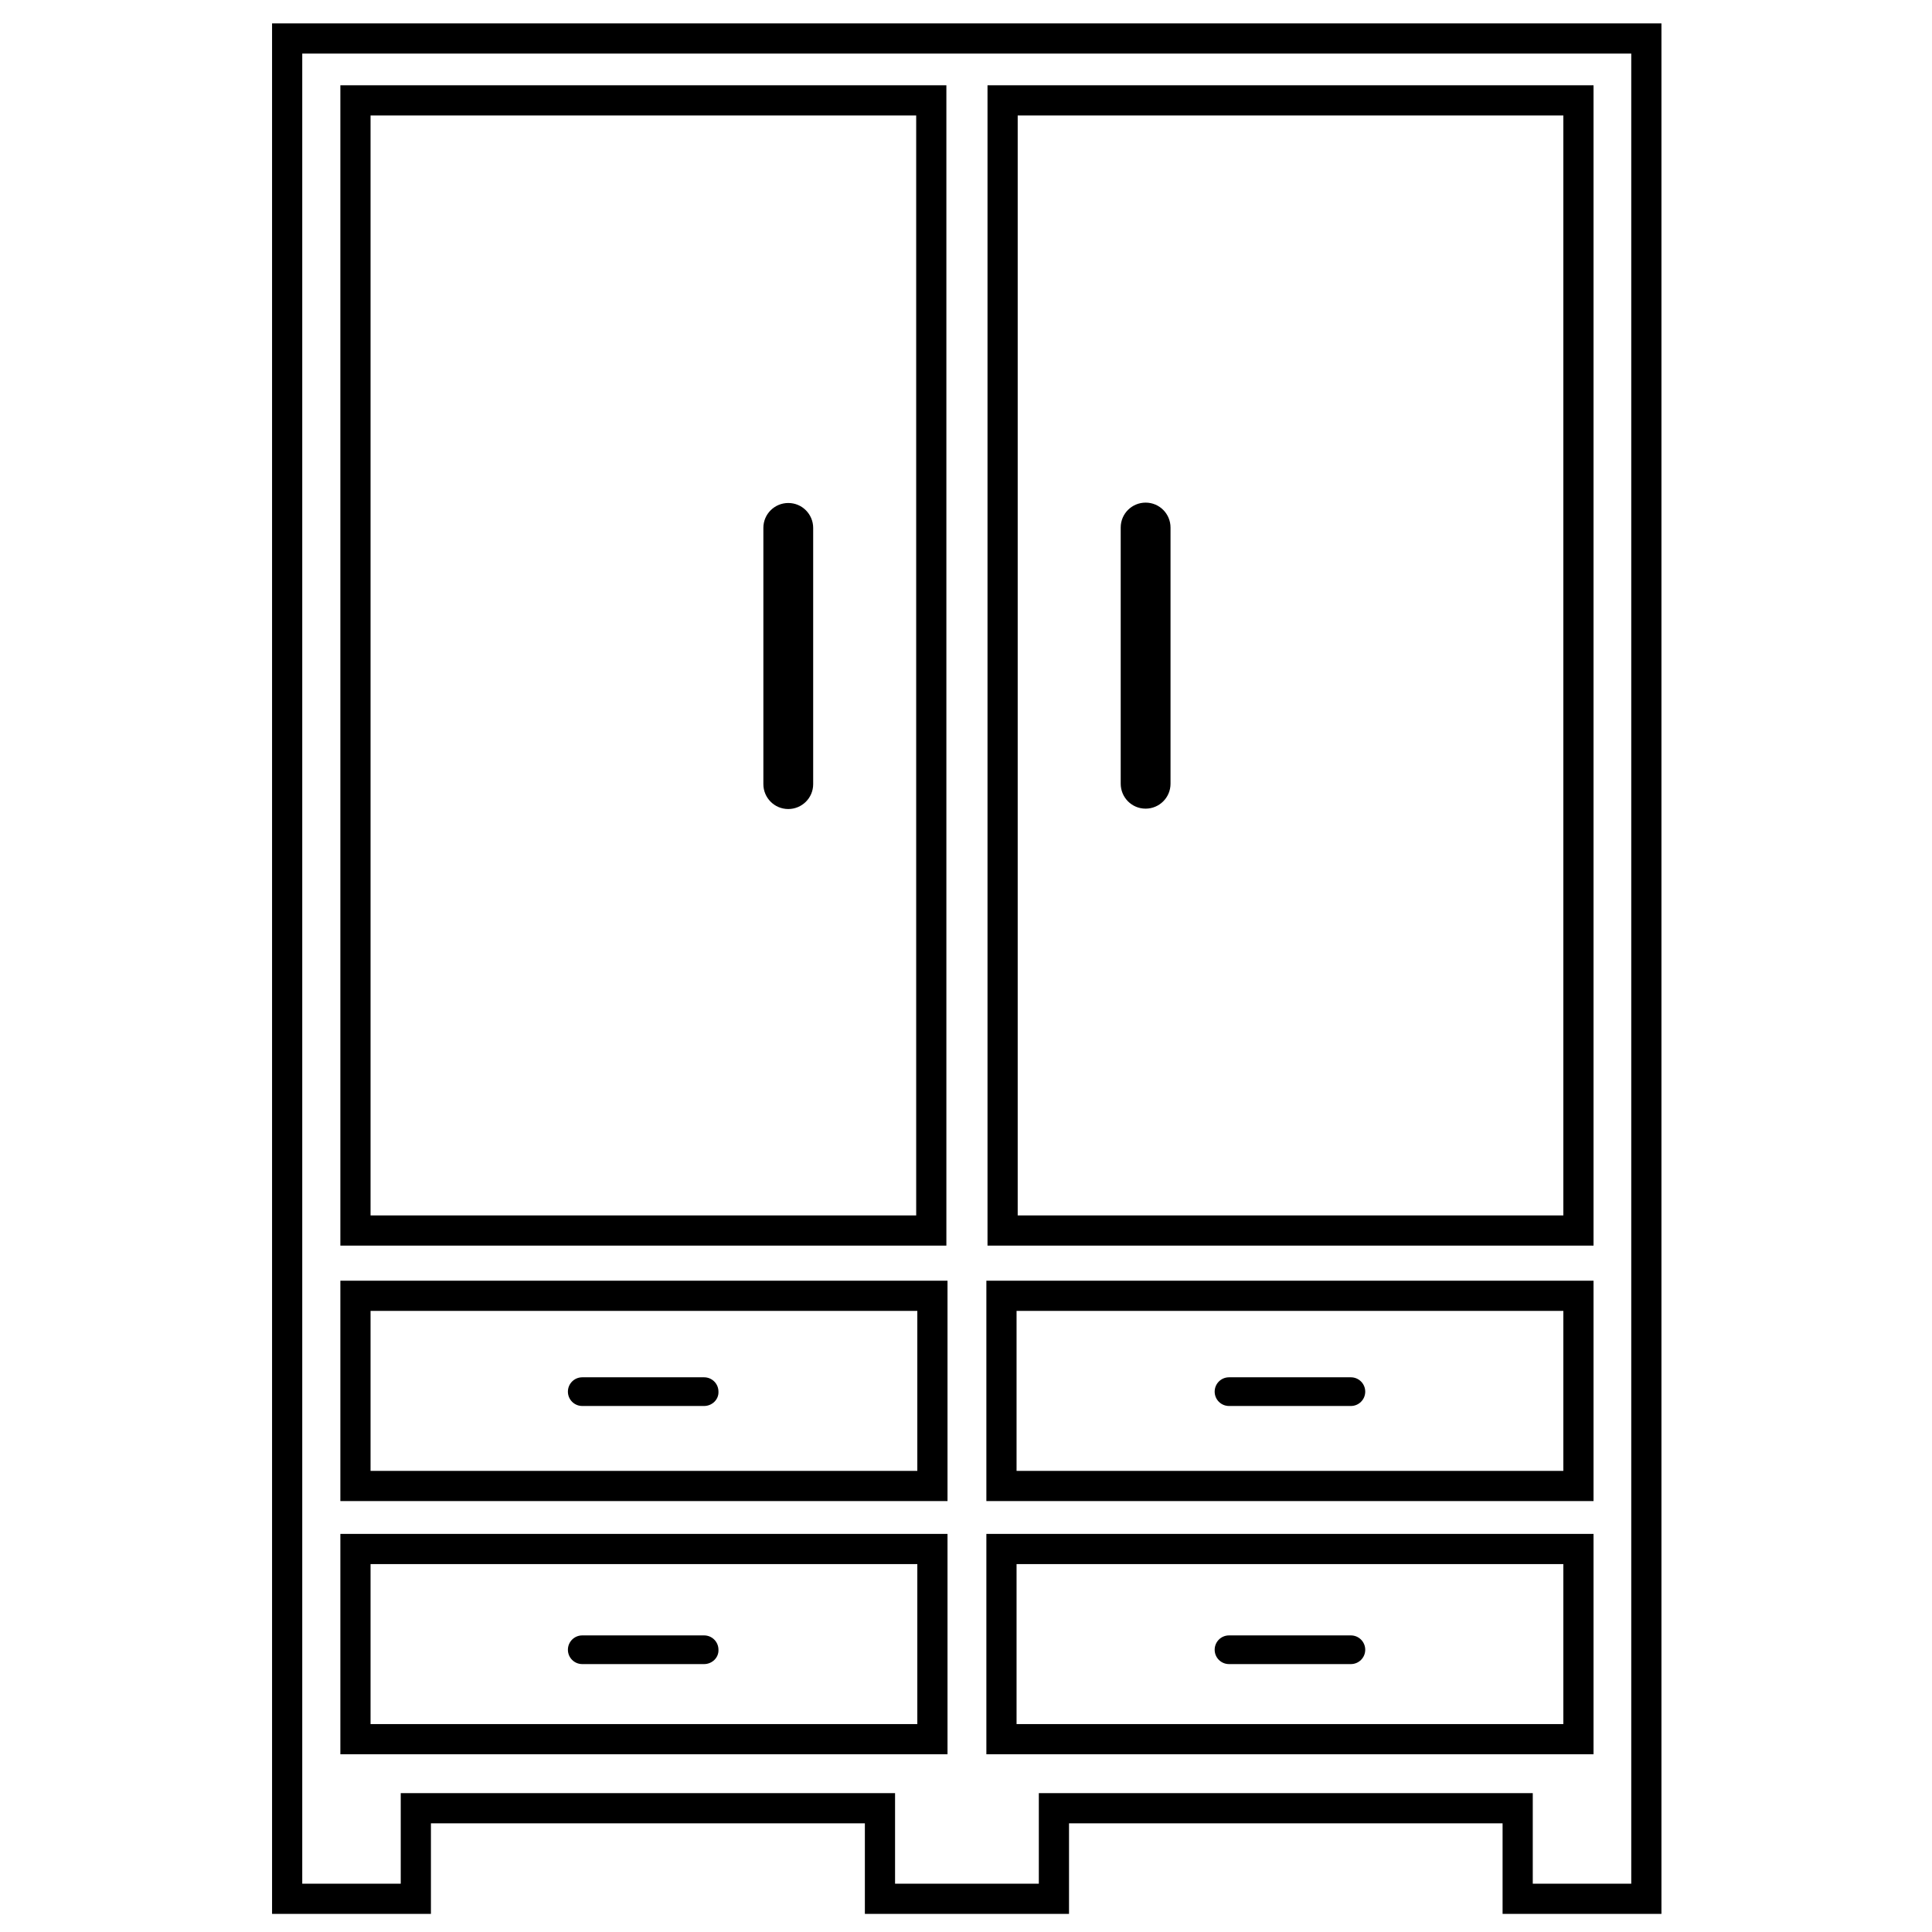
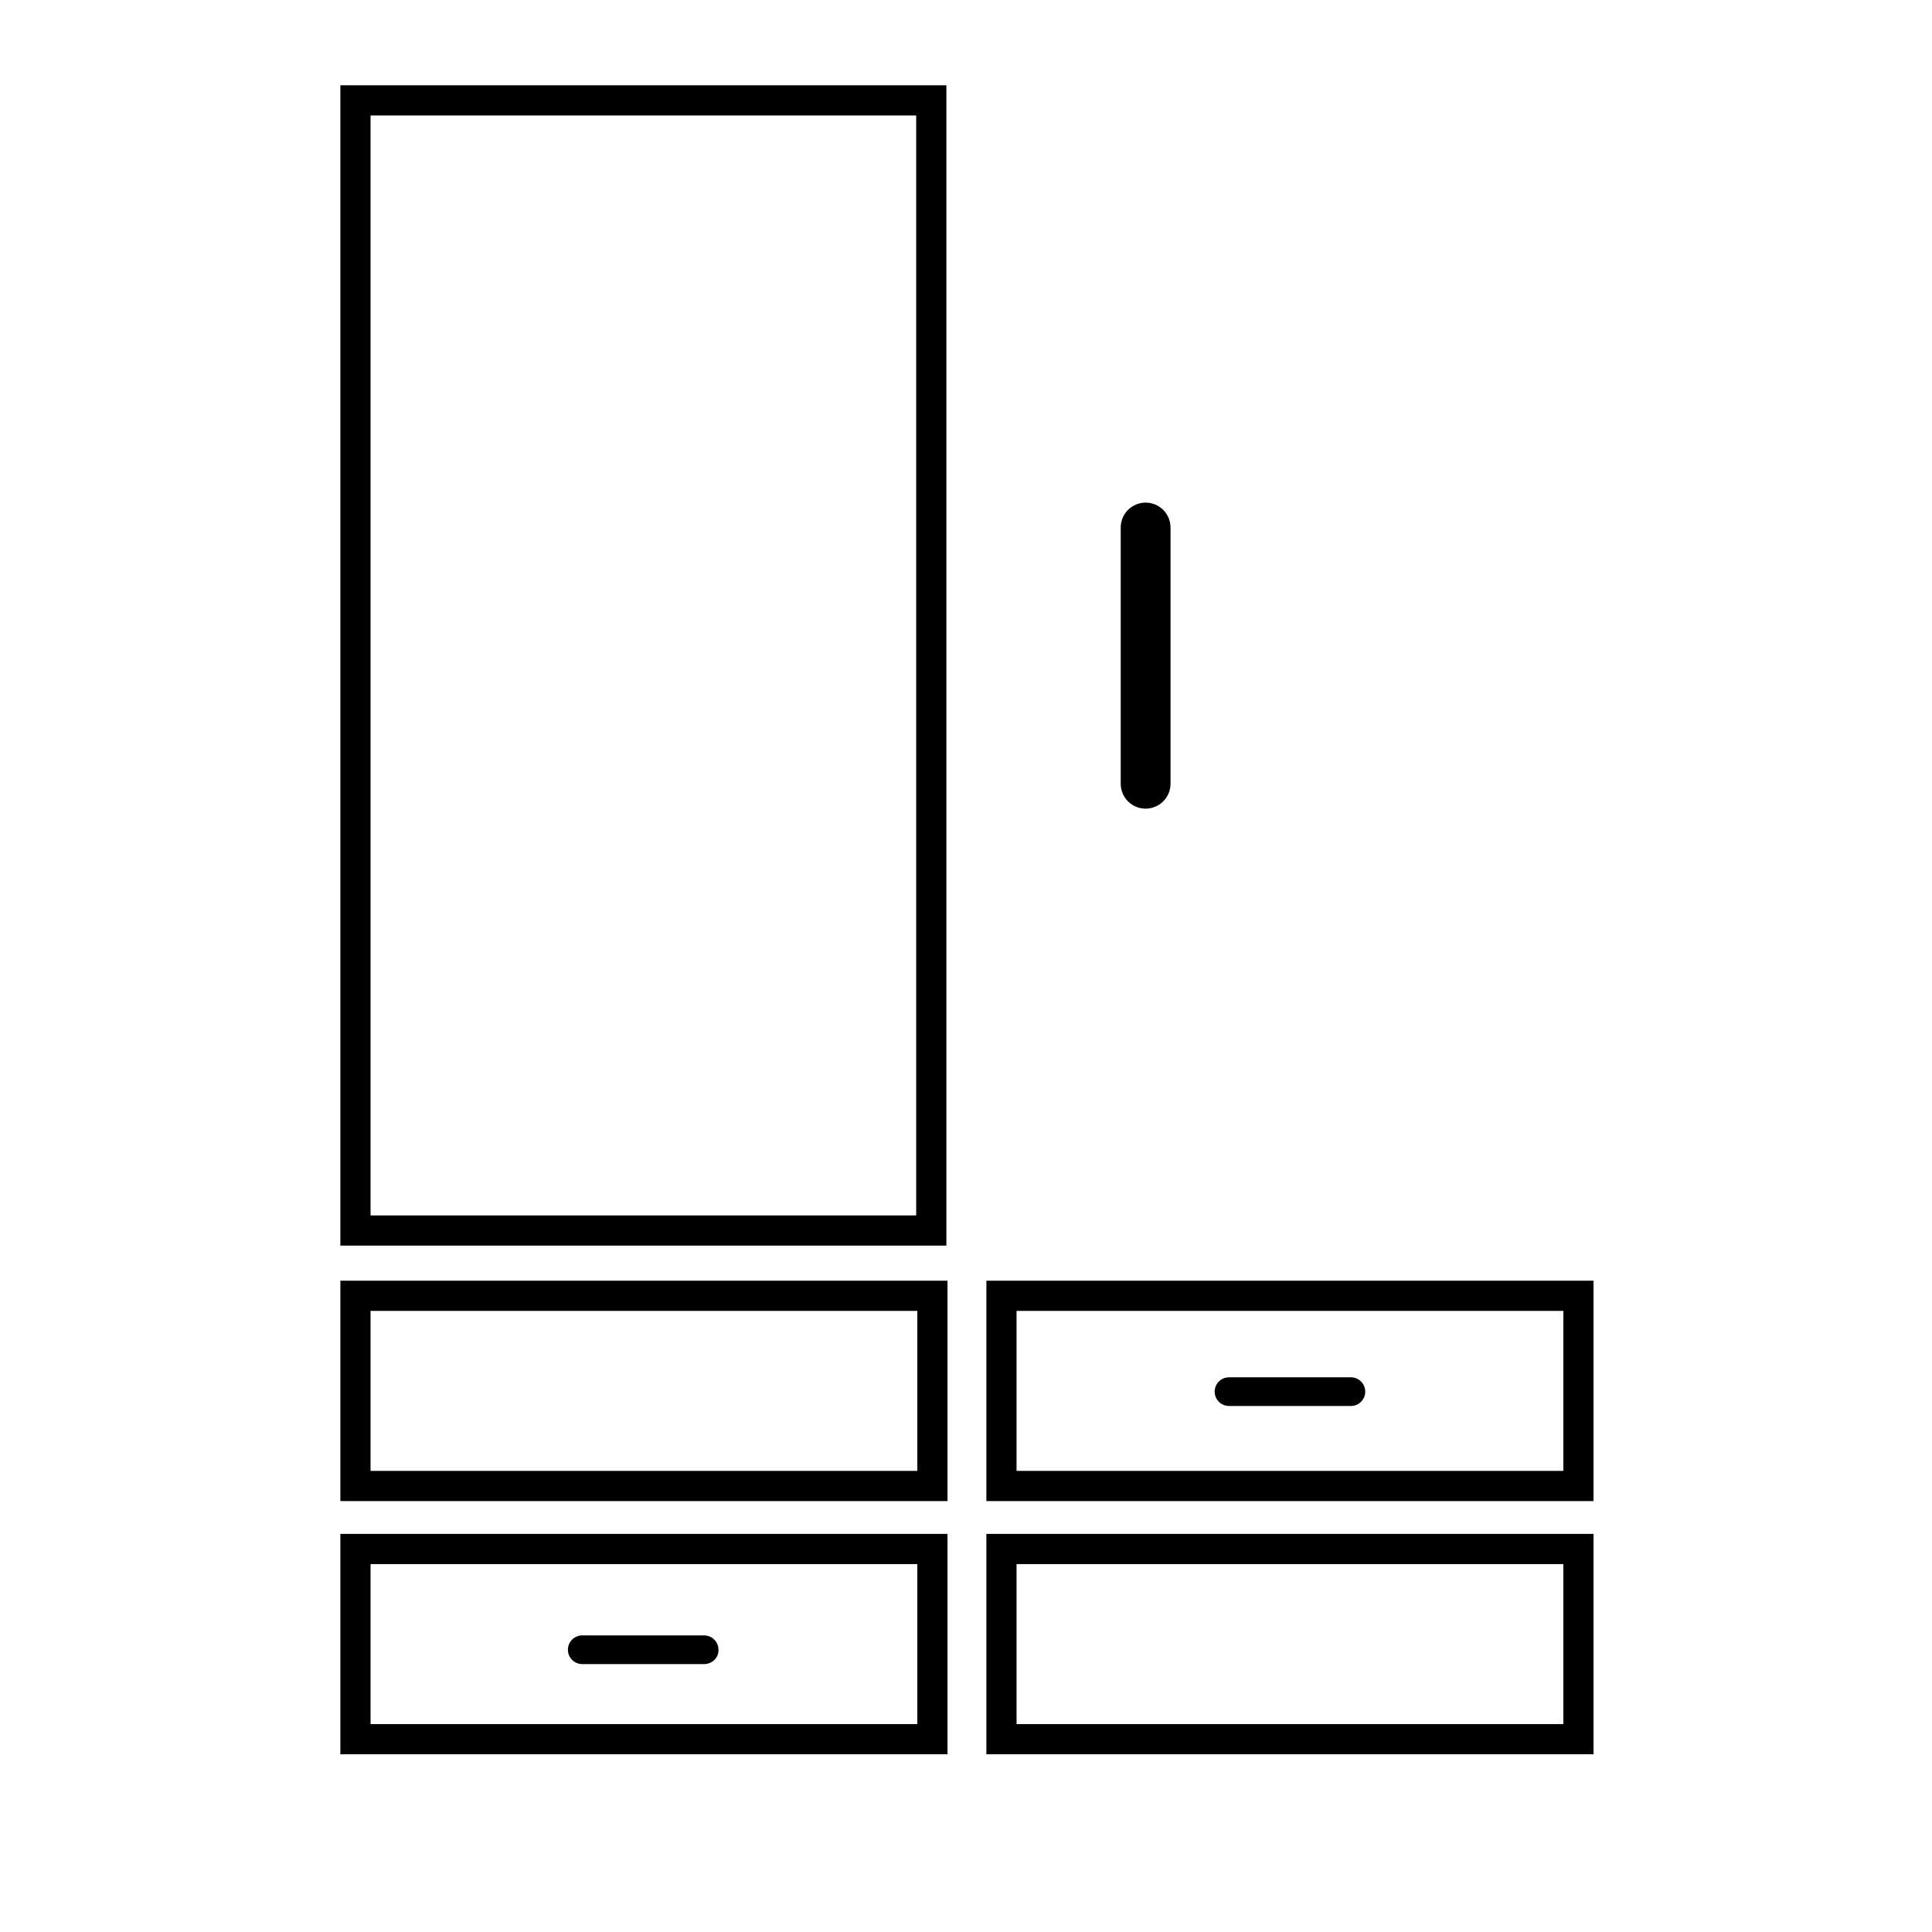
<svg xmlns="http://www.w3.org/2000/svg" width="512" height="512" viewBox="0 0 512 512" fill="none">
-   <path d="M76.1 10.2V503.2H110.2V479.2H233.2V503.2H279.3V479.2H402.2V503.2H436.3V10.2H76.1Z" stroke="black" stroke-width="8" stroke-miterlimit="10" />
  <path d="M94.2 26.6H246.8V326.1H94.2V26.6Z" stroke="black" stroke-width="8" stroke-miterlimit="10" />
  <path d="M94.2 410.5H247.1V460.9H94.2V410.5Z" stroke="black" stroke-width="8" stroke-miterlimit="10" />
  <path d="M94.2 343.4H247.1V393.8H94.2V343.4Z" stroke="black" stroke-width="8" stroke-miterlimit="10" />
  <path d="M265.4 410.5H418.3V460.9H265.4V410.5Z" stroke="black" stroke-width="8" stroke-miterlimit="10" />
  <path d="M265.4 343.4H418.3V393.8H265.4V343.4Z" stroke="black" stroke-width="8" stroke-miterlimit="10" />
-   <path d="M265.7 26.6H418.3V326.1H265.7V26.6Z" stroke="black" stroke-width="8" stroke-miterlimit="10" />
-   <path d="M202.3 139.9C202.3 136.2 205.3 133.3 208.9 133.3C212.6 133.3 215.5 136.3 215.5 139.9V207.8C215.5 211.5 212.5 214.4 208.9 214.4C205.2 214.4 202.3 211.4 202.3 207.8V139.9Z" fill="black" />
  <path d="M310.2 207.7C310.2 211.4 307.2 214.3 303.6 214.3C299.9 214.3 297 211.3 297 207.7V139.8C297 136.1 300 133.2 303.6 133.2C307.3 133.2 310.2 136.2 310.2 139.8V207.7Z" fill="black" />
  <path d="M358 372.6H325.7C323.6 372.6 321.9 370.9 321.9 368.8C321.9 366.7 323.6 365 325.7 365H358C360.1 365 361.8 366.7 361.8 368.8C361.8 370.9 360.1 372.6 358 372.6Z" fill="black" />
-   <path d="M358 441H325.7C323.6 441 321.9 439.3 321.9 437.2C321.9 435.1 323.6 433.4 325.7 433.4H358C360.1 433.4 361.8 435.1 361.8 437.2C361.8 439.3 360.1 441 358 441Z" fill="black" />
-   <path d="M186.6 372.6H154.3C152.2 372.6 150.5 370.9 150.5 368.8C150.5 366.7 152.2 365 154.3 365H186.6C188.7 365 190.4 366.7 190.4 368.8C190.5 370.9 188.7 372.6 186.6 372.6Z" fill="black" />
  <path d="M186.6 441H154.3C152.2 441 150.5 439.3 150.5 437.2C150.5 435.1 152.2 433.4 154.3 433.4H186.6C188.7 433.4 190.4 435.1 190.4 437.2C190.5 439.3 188.7 441 186.6 441Z" fill="black" />
</svg>